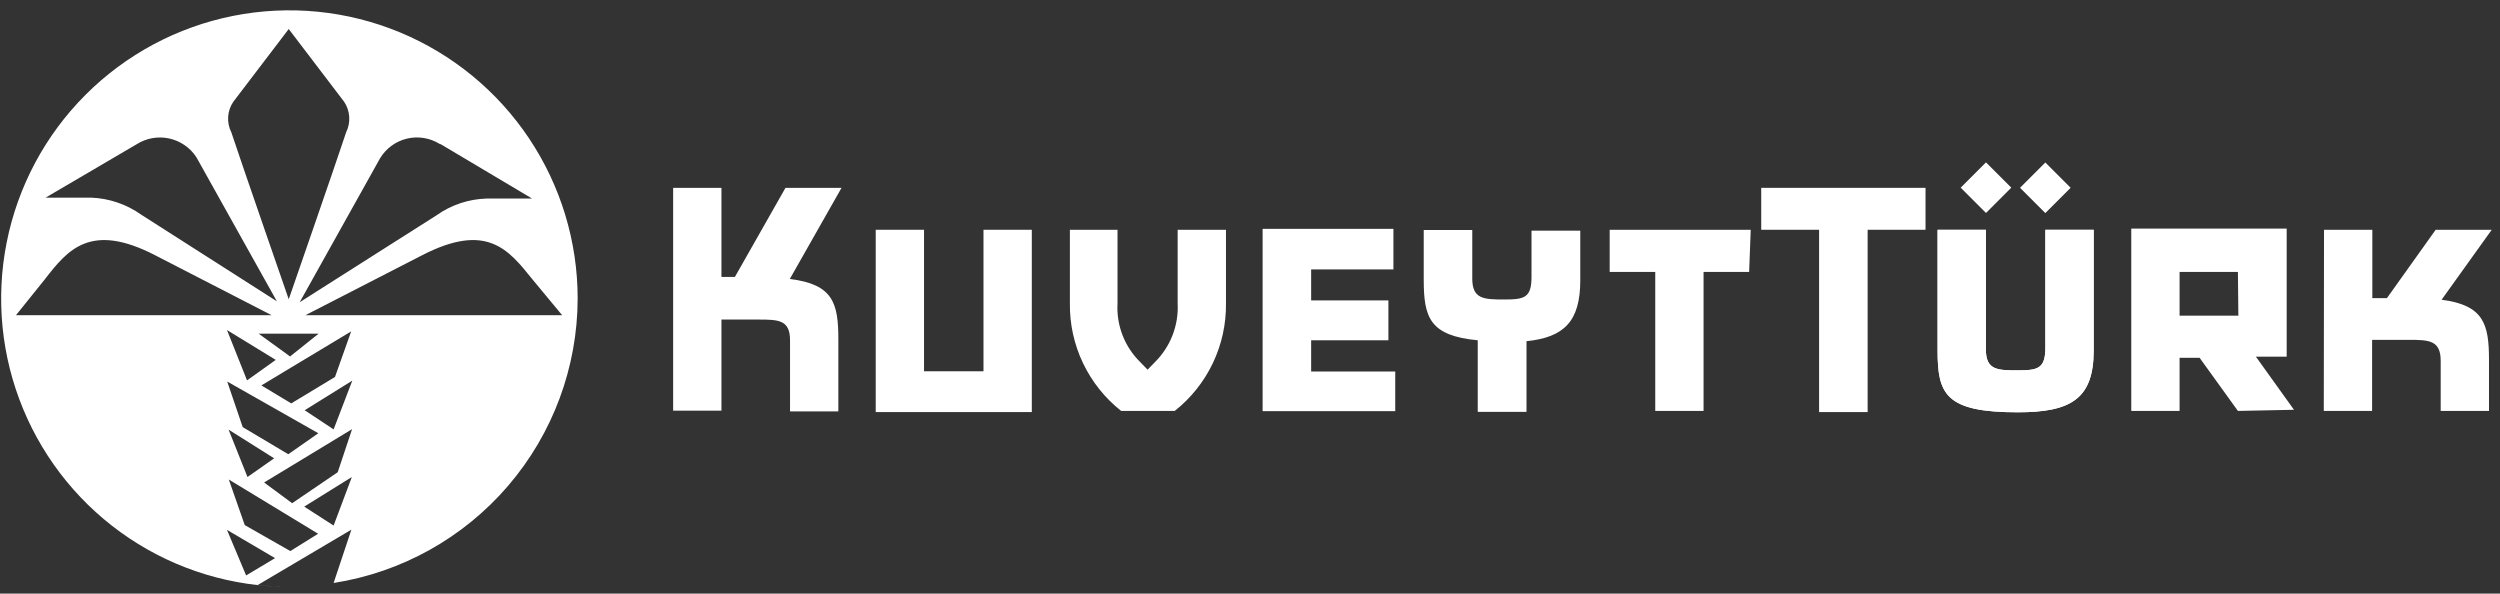
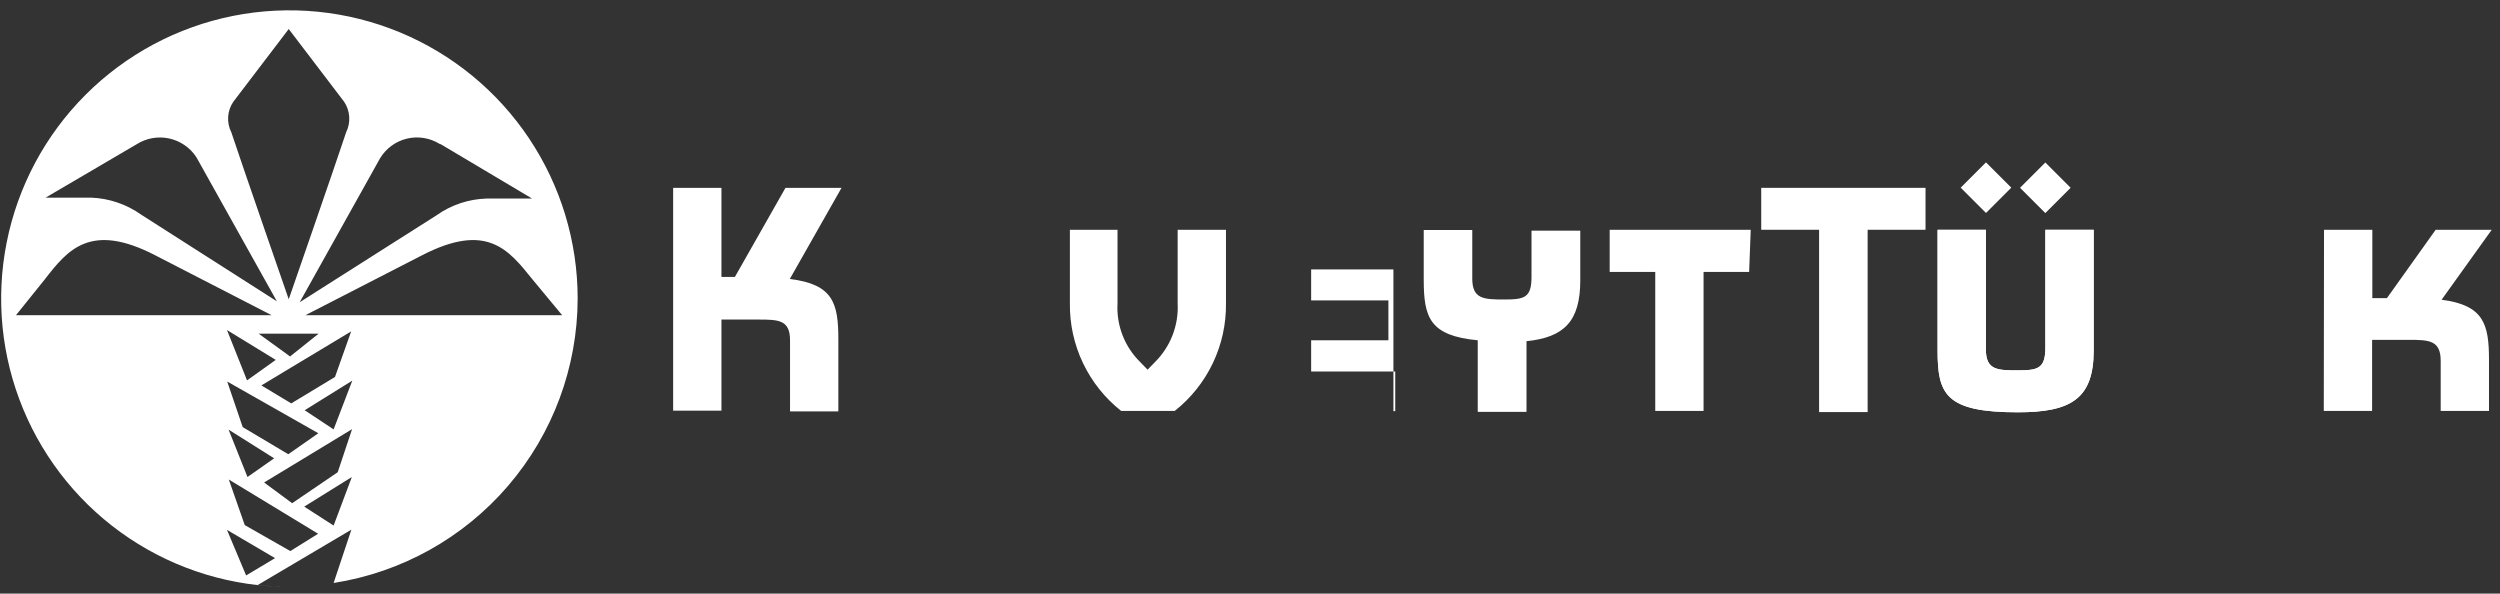
<svg xmlns="http://www.w3.org/2000/svg" width="219" height="52" viewBox="0 0 219 52" fill="none">
  <rect x="0" y="0" width="219" height="52" fill="#333333" stroke="none" />
  <path d="M97.894 20.128V26.576C97.84 27.527 97.991 28.478 98.335 29.366C98.679 30.255 99.209 31.059 99.89 31.726L100.528 32.384L101.167 31.726C101.843 31.056 102.371 30.251 102.715 29.364C103.059 28.476 103.212 27.526 103.163 26.576V20.128H107.395V26.576C107.418 28.385 107.025 30.176 106.246 31.809C105.467 33.443 104.324 34.876 102.904 35.997H98.213C96.793 34.876 95.65 33.443 94.871 31.809C94.092 30.176 93.699 28.385 93.722 26.576V20.128H97.894Z" fill="white" />
  <path d="M58.967 16.455H63.199V24.26H64.376L68.808 16.455H73.718L69.187 24.44C72.98 24.899 73.439 26.556 73.439 29.71V36.037H69.207V29.809C69.207 28.013 68.189 27.993 66.412 27.993H63.199V35.977H58.967V16.455Z" fill="white" />
  <path d="M153.224 23.821H149.232V35.997H145V23.821H141.008V20.128H153.364L153.224 23.821Z" fill="white" />
-   <path d="M86.154 20.128H90.386V36.097H76.713V20.128H80.945V32.524H86.154V20.128Z" fill="white" />
-   <path d="M122.063 23.601H114.857V26.316H121.624V29.809H114.857V32.544H122.223V36.017H110.605V20.048H122.063V23.601Z" fill="white" />
+   <path d="M122.063 23.601H114.857V26.316H121.624V29.809H114.857V32.544H122.223V36.017H110.605H122.063V23.601Z" fill="white" />
  <path d="M134.16 24.2V20.208H138.432V24.559C138.432 28.152 137.015 29.55 133.721 29.889V36.077H129.45V29.809C125.238 29.41 124.719 27.813 124.719 24.5V20.148H128.97V24.4C128.97 26.196 129.968 26.236 131.765 26.236C133.561 26.236 134.16 26.076 134.16 24.24" fill="white" />
  <path d="M179.174 30.428V20.128H183.406V30.708C183.406 34.939 181.41 36.117 176.759 36.117C170.411 36.117 169.732 34.52 169.732 30.708V20.128H173.964V30.628C173.964 32.424 174.982 32.444 176.759 32.444C178.535 32.444 179.174 32.285 179.174 30.448" fill="white" />
  <path d="M179.174 30.428V20.128H183.406V30.708C183.406 34.939 181.41 36.117 176.759 36.117C170.411 36.117 169.732 34.52 169.732 30.708V20.128H173.964V30.628C173.964 32.424 174.982 32.444 176.759 32.444C178.535 32.444 179.174 32.285 179.174 30.448" fill="white" />
  <path d="M203.584 20.128H207.816V26.116H209.094L213.365 20.128H218.276L213.884 26.256C217.577 26.735 218.036 28.392 218.036 31.526V35.997H213.805V31.606C213.805 29.809 212.786 29.77 211.01 29.77H207.796V35.997H203.564L203.584 20.128Z" fill="white" />
-   <path d="M196.041 35.997L192.688 31.346H190.931V35.997H186.699V20.028H200.313V31.246H197.618L200.952 35.897L196.041 35.997ZM196.041 23.821H190.931V27.653H196.081L196.041 23.821Z" fill="white" />
  <path d="M168.675 20.128H163.605V36.097H159.353V20.128H154.283V16.455H168.675V20.128Z" fill="white" />
  <path d="M179.171 14.233L176.955 16.449L179.171 18.665L181.387 16.449L179.171 14.233Z" fill="white" />
  <path d="M173.972 14.223L171.756 16.439L173.972 18.655L176.188 16.439L173.972 14.223Z" fill="white" />
  <path d="M50.603 26.156C50.603 21.162 49.123 16.28 46.348 12.127C43.573 7.975 39.63 4.739 35.016 2.827C30.401 0.916 25.324 0.416 20.426 1.39C15.528 2.365 11.029 4.77 7.497 8.301C3.966 11.832 1.561 16.332 0.587 21.23C-0.388 26.128 0.112 31.205 2.024 35.819C3.935 40.433 7.171 44.377 11.324 47.151C15.476 49.926 20.358 51.407 25.352 51.407C24.425 51.404 23.499 51.351 22.578 51.247L30.782 46.397L29.225 51.068C35.171 50.141 40.591 47.123 44.51 42.556C48.429 37.989 50.59 32.174 50.603 26.156ZM49.246 27.613H26.75L36.97 22.363C42.659 19.429 44.555 21.884 46.631 24.459L49.246 27.613ZM30.842 37.594L29.584 41.367L25.592 44.081L23.137 42.265L30.842 37.594ZM21.68 41.786L20.023 37.634L24.015 40.149L21.68 41.786ZM25.253 39.79L21.26 37.414L19.903 33.422L27.887 37.953L25.253 39.79ZM24.155 31.526L21.64 33.322L19.883 28.911L24.155 31.526ZM22.658 29.23H27.907L25.412 31.226L22.658 29.23ZM22.897 33.761L30.762 29.031L29.345 33.023L25.512 35.338L22.897 33.761ZM38.627 12.643L46.611 17.393H42.619C41.041 17.441 39.513 17.955 38.227 18.87L26.251 26.476L33.297 13.86C33.555 13.434 33.895 13.063 34.297 12.768C34.699 12.474 35.155 12.262 35.64 12.145C36.124 12.028 36.627 12.009 37.119 12.087C37.611 12.166 38.083 12.341 38.507 12.603L38.627 12.643ZM20.442 8.91L25.293 2.542L30.143 8.91C30.406 9.3 30.561 9.753 30.592 10.223C30.624 10.693 30.531 11.162 30.323 11.585C29.524 14.02 25.293 26.216 25.293 26.216C25.293 26.216 21.061 14.02 20.262 11.585C20.05 11.163 19.955 10.693 19.987 10.223C20.018 9.752 20.175 9.299 20.442 8.91ZM11.959 12.643C12.807 12.101 13.835 11.917 14.818 12.13C15.801 12.343 16.661 12.936 17.208 13.78L24.255 26.396L12.378 18.811C11.091 17.895 9.565 17.375 7.986 17.313H3.994L11.959 12.643ZM1.399 27.613L3.934 24.459C5.93 21.884 7.926 19.429 13.595 22.363L23.796 27.613H1.399ZM21.56 50.409L19.883 46.417L24.095 48.892L21.56 50.409ZM25.432 48.273L21.44 45.998L20.043 42.005L27.868 46.756L25.432 48.273ZM29.225 46.038L26.65 44.381L30.822 41.786L29.225 46.038ZM29.225 37.614L26.69 35.937L30.862 33.342L29.225 37.614Z" fill="white" />
</svg>